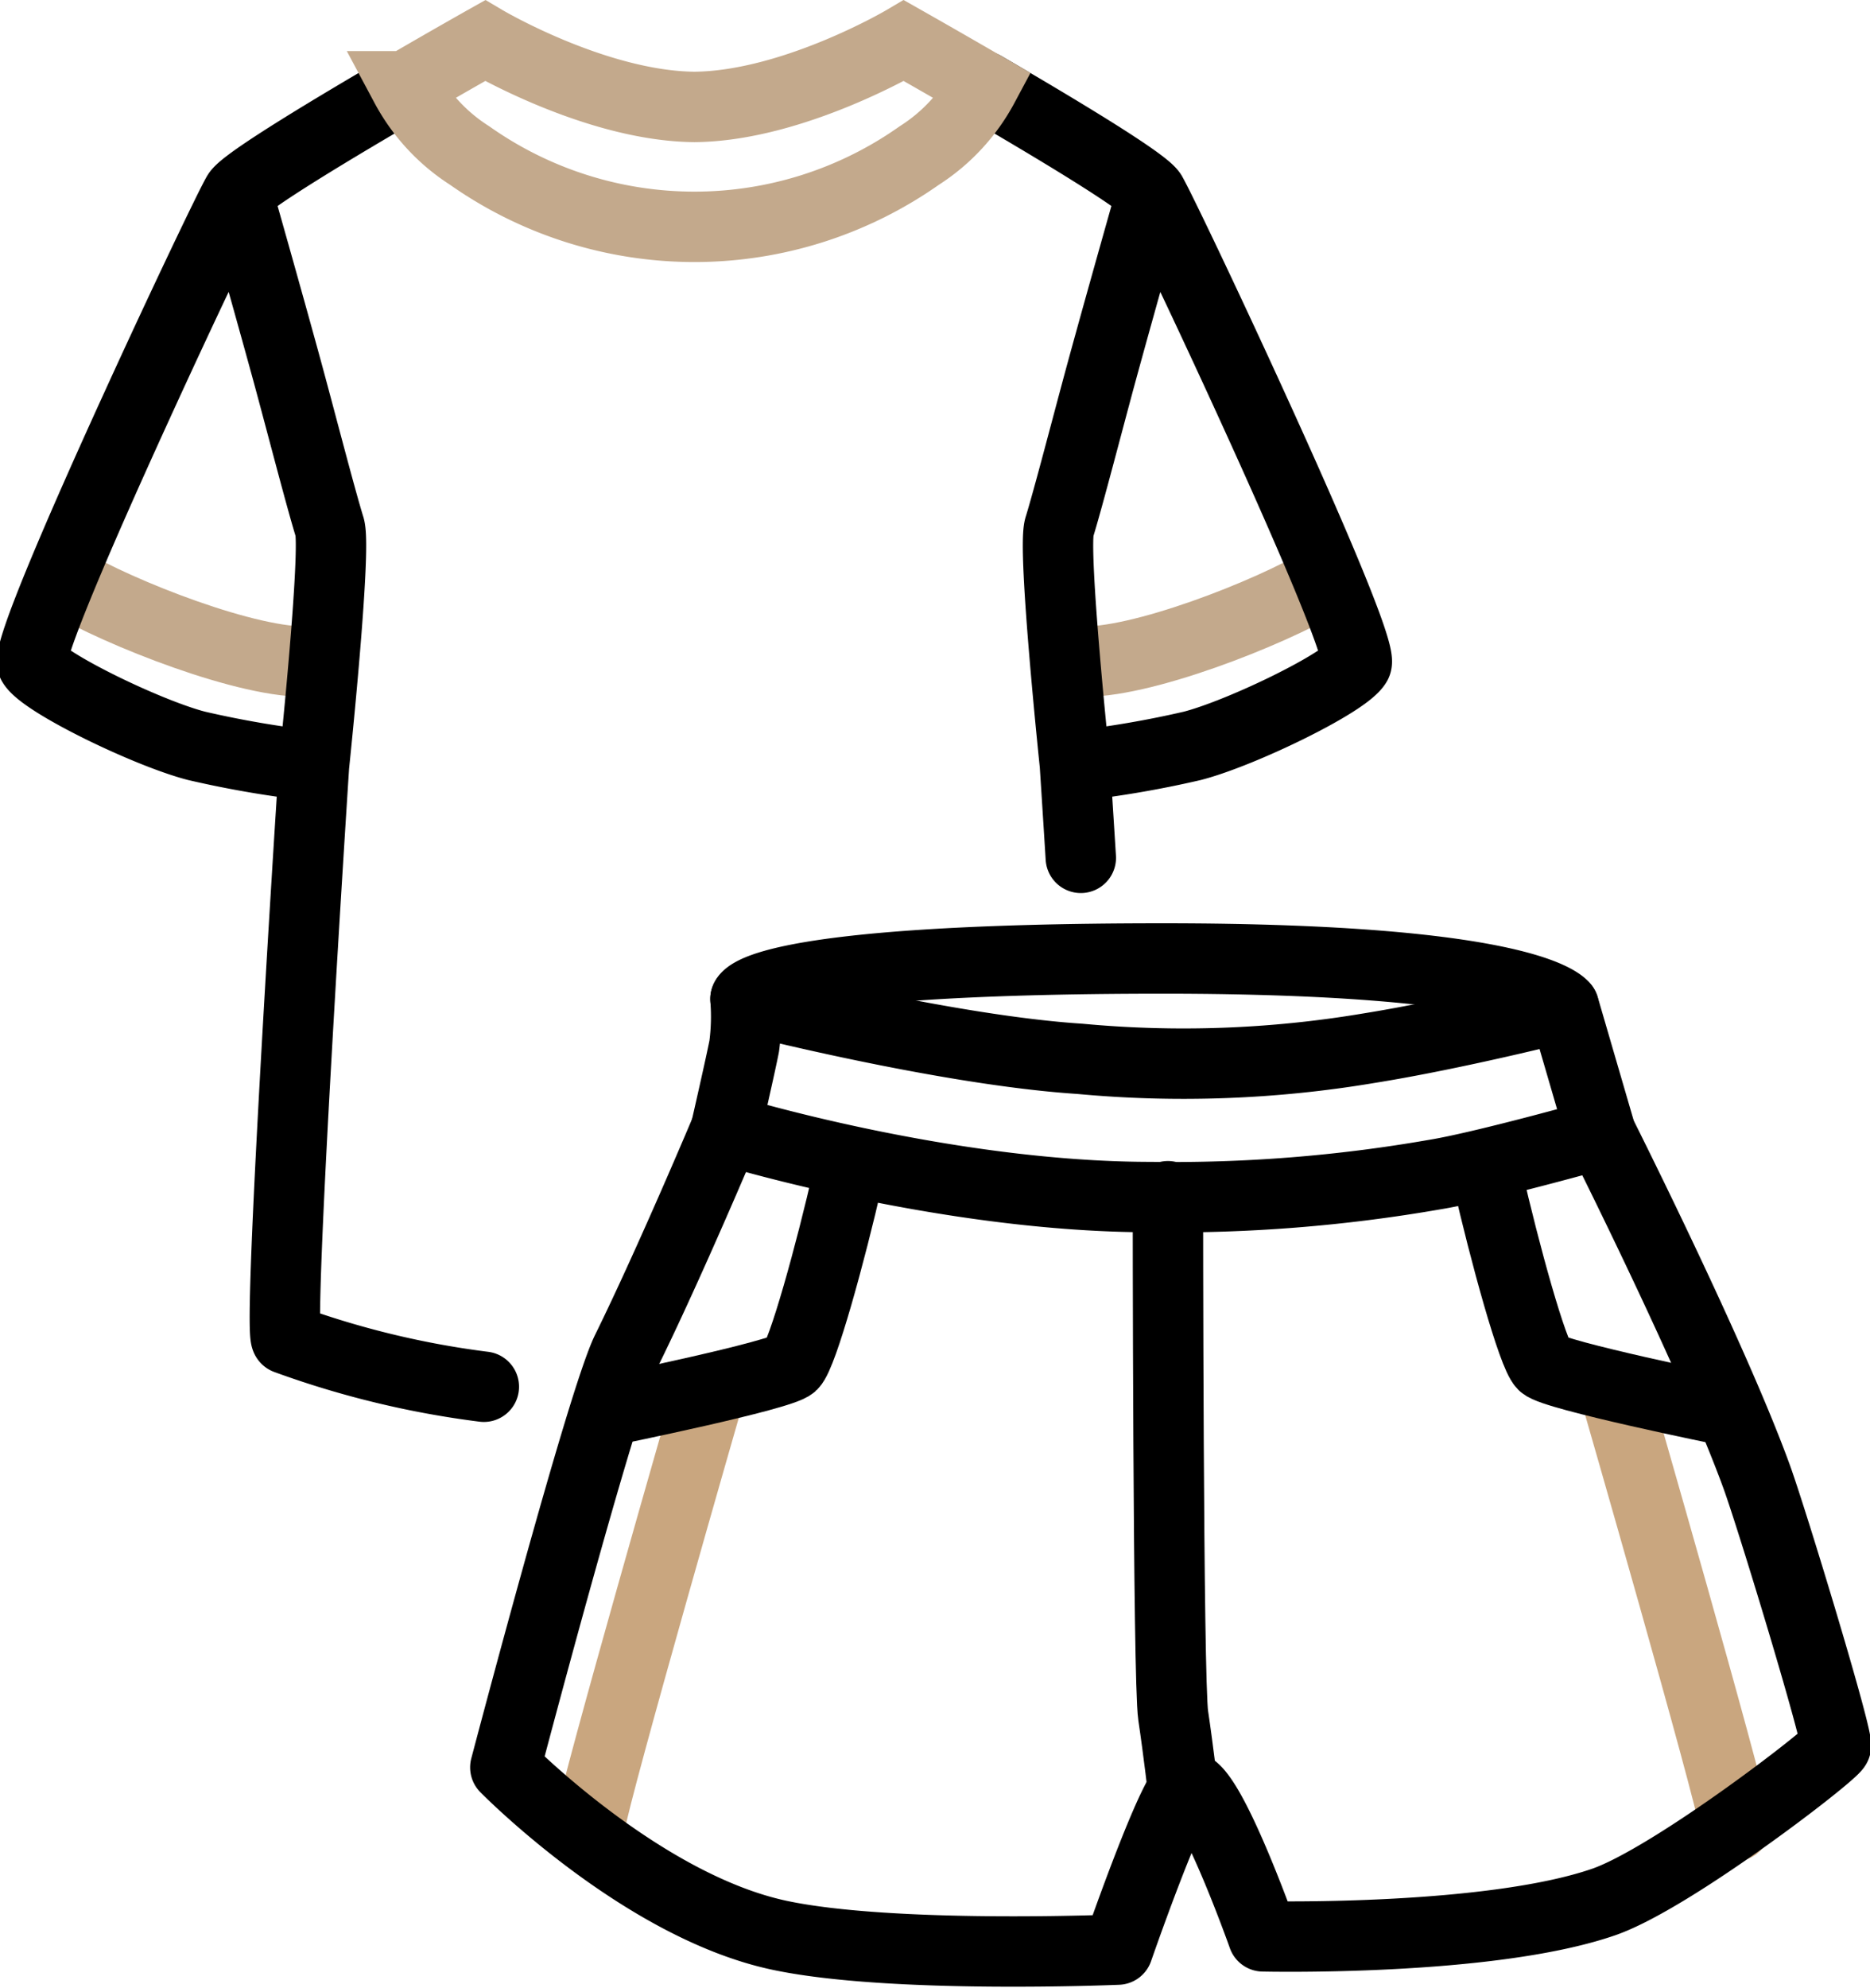
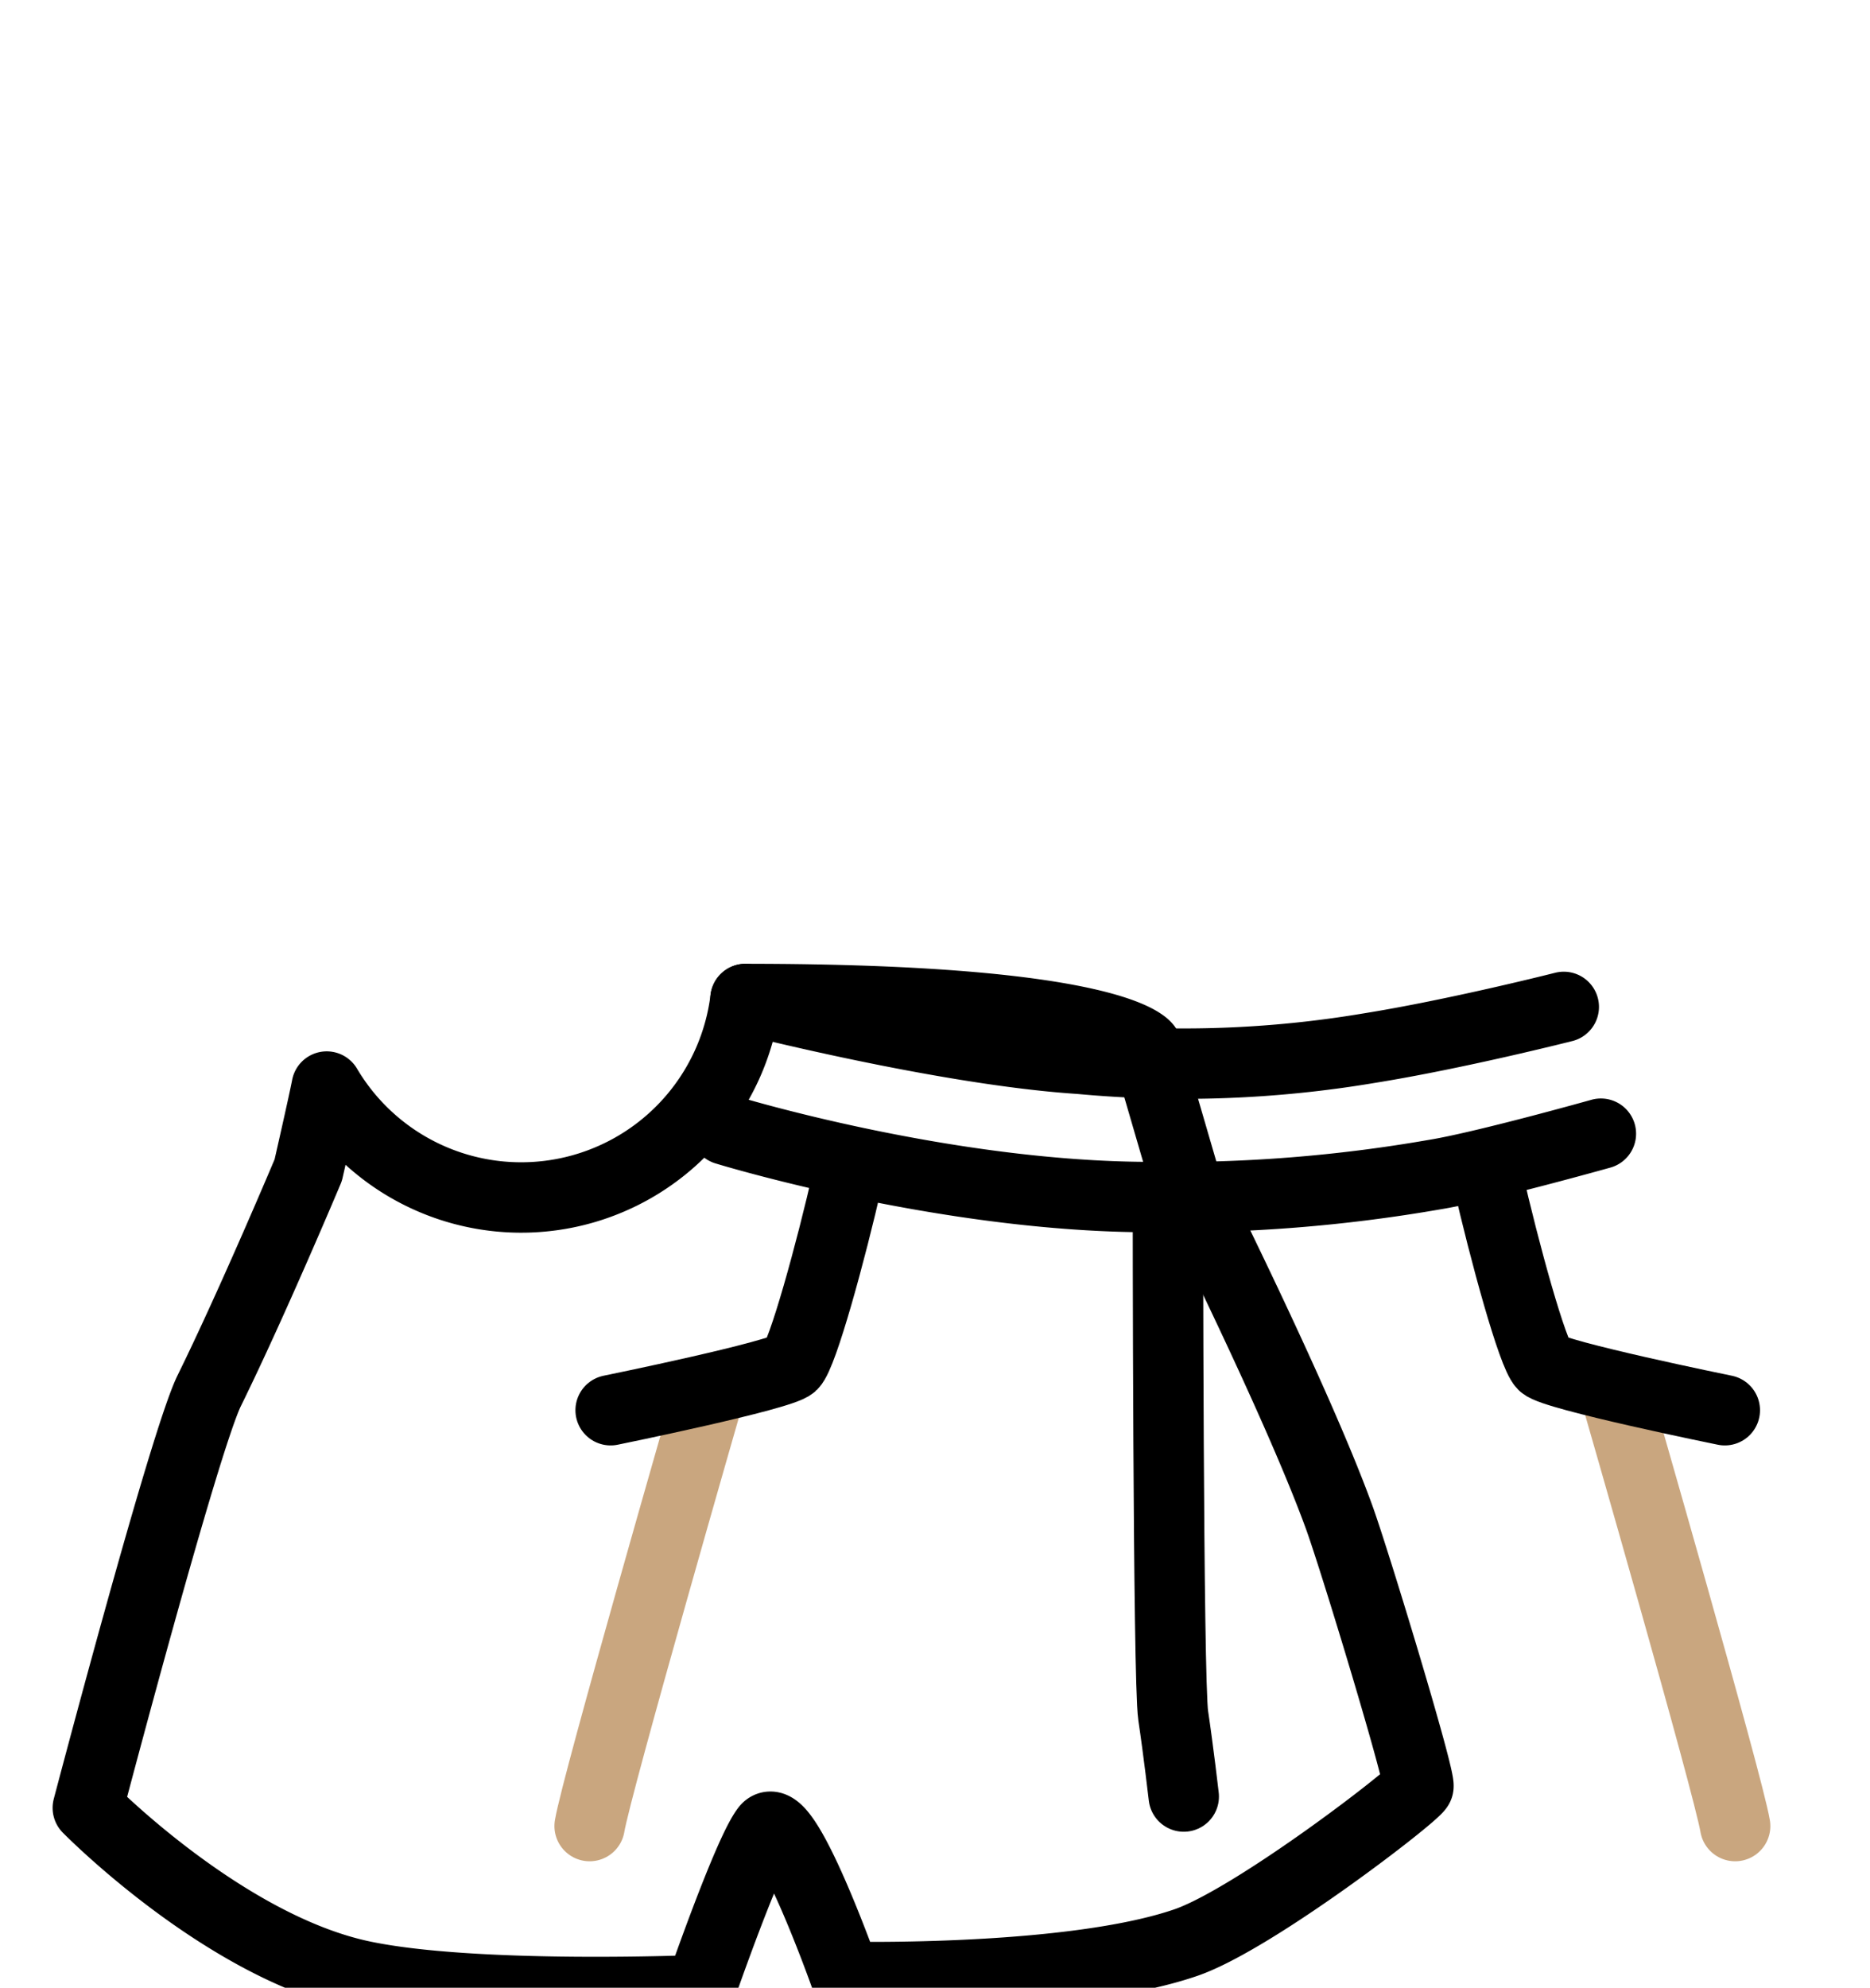
<svg xmlns="http://www.w3.org/2000/svg" width="106.266" height="112.926" viewBox="0 0 106.266 112.926">
  <g id="グループ_4356" data-name="グループ 4356" transform="translate(-3083.619 22088.745)">
    <path id="パス_411" data-name="パス 411" d="M88.926,78.947s6.352,22.032,6.748,24.413" transform="translate(3086.548 -22088.365)" fill="none" stroke="#c9a67f" stroke-linecap="round" stroke-linejoin="round" stroke-width="4" />
    <path id="パス_412" data-name="パス 412" d="M39.015,78.947s-6.352,22.032-6.748,24.413" transform="translate(3084.858 -22088.365)" fill="none" stroke="#c9a67f" stroke-linecap="round" stroke-linejoin="round" stroke-width="4" />
-     <path id="パス_413" data-name="パス 413" d="M41.263,57.094s.343-2.3,23.726-2.3c21.087,0,22.783,2.747,22.783,2.747l2.1,7.2s6.377,12.677,8.856,19.5c.907,2.5,4.652,14.853,4.5,15.3s-9.307,7.508-13.2,8.856c-6.527,2.251-19.354,1.95-19.354,1.95s-3.45-9.751-4.5-8.4-3.751,9.152-3.751,9.152-12.9.55-19.279-.824c-7.838-1.69-15.528-9.527-15.528-9.527s5.478-20.815,6.9-23.7c2.472-5.025,5.626-12.528,5.626-12.528s.883-3.866,1.05-4.751A12.841,12.841,0,0,0,41.263,57.094Z" transform="translate(3084.719 -22089.086)" fill="none" stroke="#000" stroke-linecap="round" stroke-linejoin="round" stroke-width="4" />
+     <path id="パス_413" data-name="パス 413" d="M41.263,57.094c21.087,0,22.783,2.747,22.783,2.747l2.1,7.2s6.377,12.677,8.856,19.5c.907,2.5,4.652,14.853,4.5,15.3s-9.307,7.508-13.2,8.856c-6.527,2.251-19.354,1.95-19.354,1.95s-3.45-9.751-4.5-8.4-3.751,9.152-3.751,9.152-12.9.55-19.279-.824c-7.838-1.69-15.528-9.527-15.528-9.527s5.478-20.815,6.9-23.7c2.472-5.025,5.626-12.528,5.626-12.528s.883-3.866,1.05-4.751A12.841,12.841,0,0,0,41.263,57.094Z" transform="translate(3084.719 -22089.086)" fill="none" stroke="#000" stroke-linecap="round" stroke-linejoin="round" stroke-width="4" />
    <path id="パス_414" data-name="パス 414" d="M39.775,64.24s12.451,3.826,24.154,3.826a86.628,86.628,0,0,0,16.128-1.275c2.78-.45,9.453-2.325,9.453-2.325" transform="translate(3085.082 -22088.805)" fill="none" stroke="#000" stroke-linecap="round" stroke-linejoin="round" stroke-width="4" />
    <path id="パス_415" data-name="パス 415" d="M40.868,57.028s11.3,2.9,19,3.4a63.559,63.559,0,0,0,16.4-.6c5-.8,11.1-2.35,11.1-2.35" transform="translate(3085.115 -22089.02)" fill="none" stroke="#000" stroke-linecap="round" stroke-linejoin="round" stroke-width="4" />
    <path id="パス_416" data-name="パス 416" d="M64.178,67.906s0,27.505.3,29.505.6,4.6.6,4.6" transform="translate(3085.81 -22088.693)" fill="none" stroke="#000" stroke-linecap="round" stroke-linejoin="round" stroke-width="4" />
    <path id="パス_417" data-name="パス 417" d="M46.917,66.805c-.993,4.366-2.581,10.122-3.176,10.718S33.426,80.1,33.426,80.1" transform="translate(3084.893 -22088.729)" fill="none" stroke="#000" stroke-linecap="round" stroke-linejoin="round" stroke-width="4" />
    <path id="パス_418" data-name="パス 418" d="M81.8,66.805c.993,4.366,2.581,10.122,3.176,10.718S95.3,80.1,95.3,80.1" transform="translate(3086.335 -22088.729)" fill="none" stroke="#000" stroke-linecap="round" stroke-linejoin="round" stroke-width="4" />
-     <path id="パス_419" data-name="パス 419" d="M3.375,33.984c2.969,1.782,10.492,4.751,13.856,4.553" transform="translate(3083.997 -22089.707)" fill="none" stroke="#c3a98c" stroke-linecap="round" stroke-linejoin="round" stroke-width="4" />
-     <path id="パス_420" data-name="パス 420" d="M22.724,6.678c-3.946,2.294-9.111,5.387-9.549,6.1,0,0,1.648,5.789,2.823,10.082.731,2.678,1.918,7.27,2.412,8.856.4,1.285-.889,13.568-.889,13.568S18.81,33,18.41,31.716c-.494-1.588-1.681-6.179-2.412-8.856-1.173-4.293-2.823-10.082-2.823-10.082-.336.546-3.046,6.193-5.767,12.159-3.1,6.782-6.217,13.975-5.883,14.549.627,1.075,6.542,3.943,9.32,4.66a57.915,57.915,0,0,0,6.676,1.142s-2.106,32.374-1.567,32.553a51.418,51.418,0,0,0,11.219,2.716" transform="translate(3083.941 -22090.52)" fill="none" stroke="#000" stroke-linecap="round" stroke-linejoin="round" stroke-width="4" />
-     <path id="パス_421" data-name="パス 421" d="M73.133,33.984c-2.969,1.782-10.491,4.751-13.856,4.553" transform="translate(3085.664 -22089.707)" fill="none" stroke="#c3a98c" stroke-linecap="round" stroke-linejoin="round" stroke-width="4" />
-     <path id="パス_422" data-name="パス 422" d="M54,6.678c3.946,2.294,9.111,5.387,9.549,6.1,0,0-1.648,5.789-2.823,10.082-.731,2.678-1.918,7.27-2.412,8.856-.4,1.285.889,13.568.889,13.568S57.913,33,58.313,31.718c.494-1.588,1.681-6.179,2.412-8.856C61.9,18.568,63.547,12.78,63.547,12.78c.336.546,3.046,6.193,5.767,12.159,3.1,6.782,6.213,13.975,5.879,14.547-.627,1.075-6.542,3.943-9.32,4.66A57.876,57.876,0,0,1,59.2,45.288s.137,2.095.332,5.221" transform="translate(3085.506 -22090.52)" fill="none" stroke="#000" stroke-linecap="round" stroke-linejoin="round" stroke-width="4" />
-     <path id="パス_423" data-name="パス 423" d="M50.428,4.16s-6.29,3.716-11.9,3.766c-5.617-.05-11.9-3.766-11.9-3.766s-2.015,1.133-4.52,2.593a10.585,10.585,0,0,0,3.643,3.934,22.17,22.17,0,0,0,25.551,0,10.591,10.591,0,0,0,3.646-3.934C52.443,5.3,50.428,4.16,50.428,4.16Z" transform="translate(3084.556 -22090.596)" fill="none" stroke="#c3a98c" stroke-linecap="round" stroke-miterlimit="10" stroke-width="4" />
  </g>
</svg>